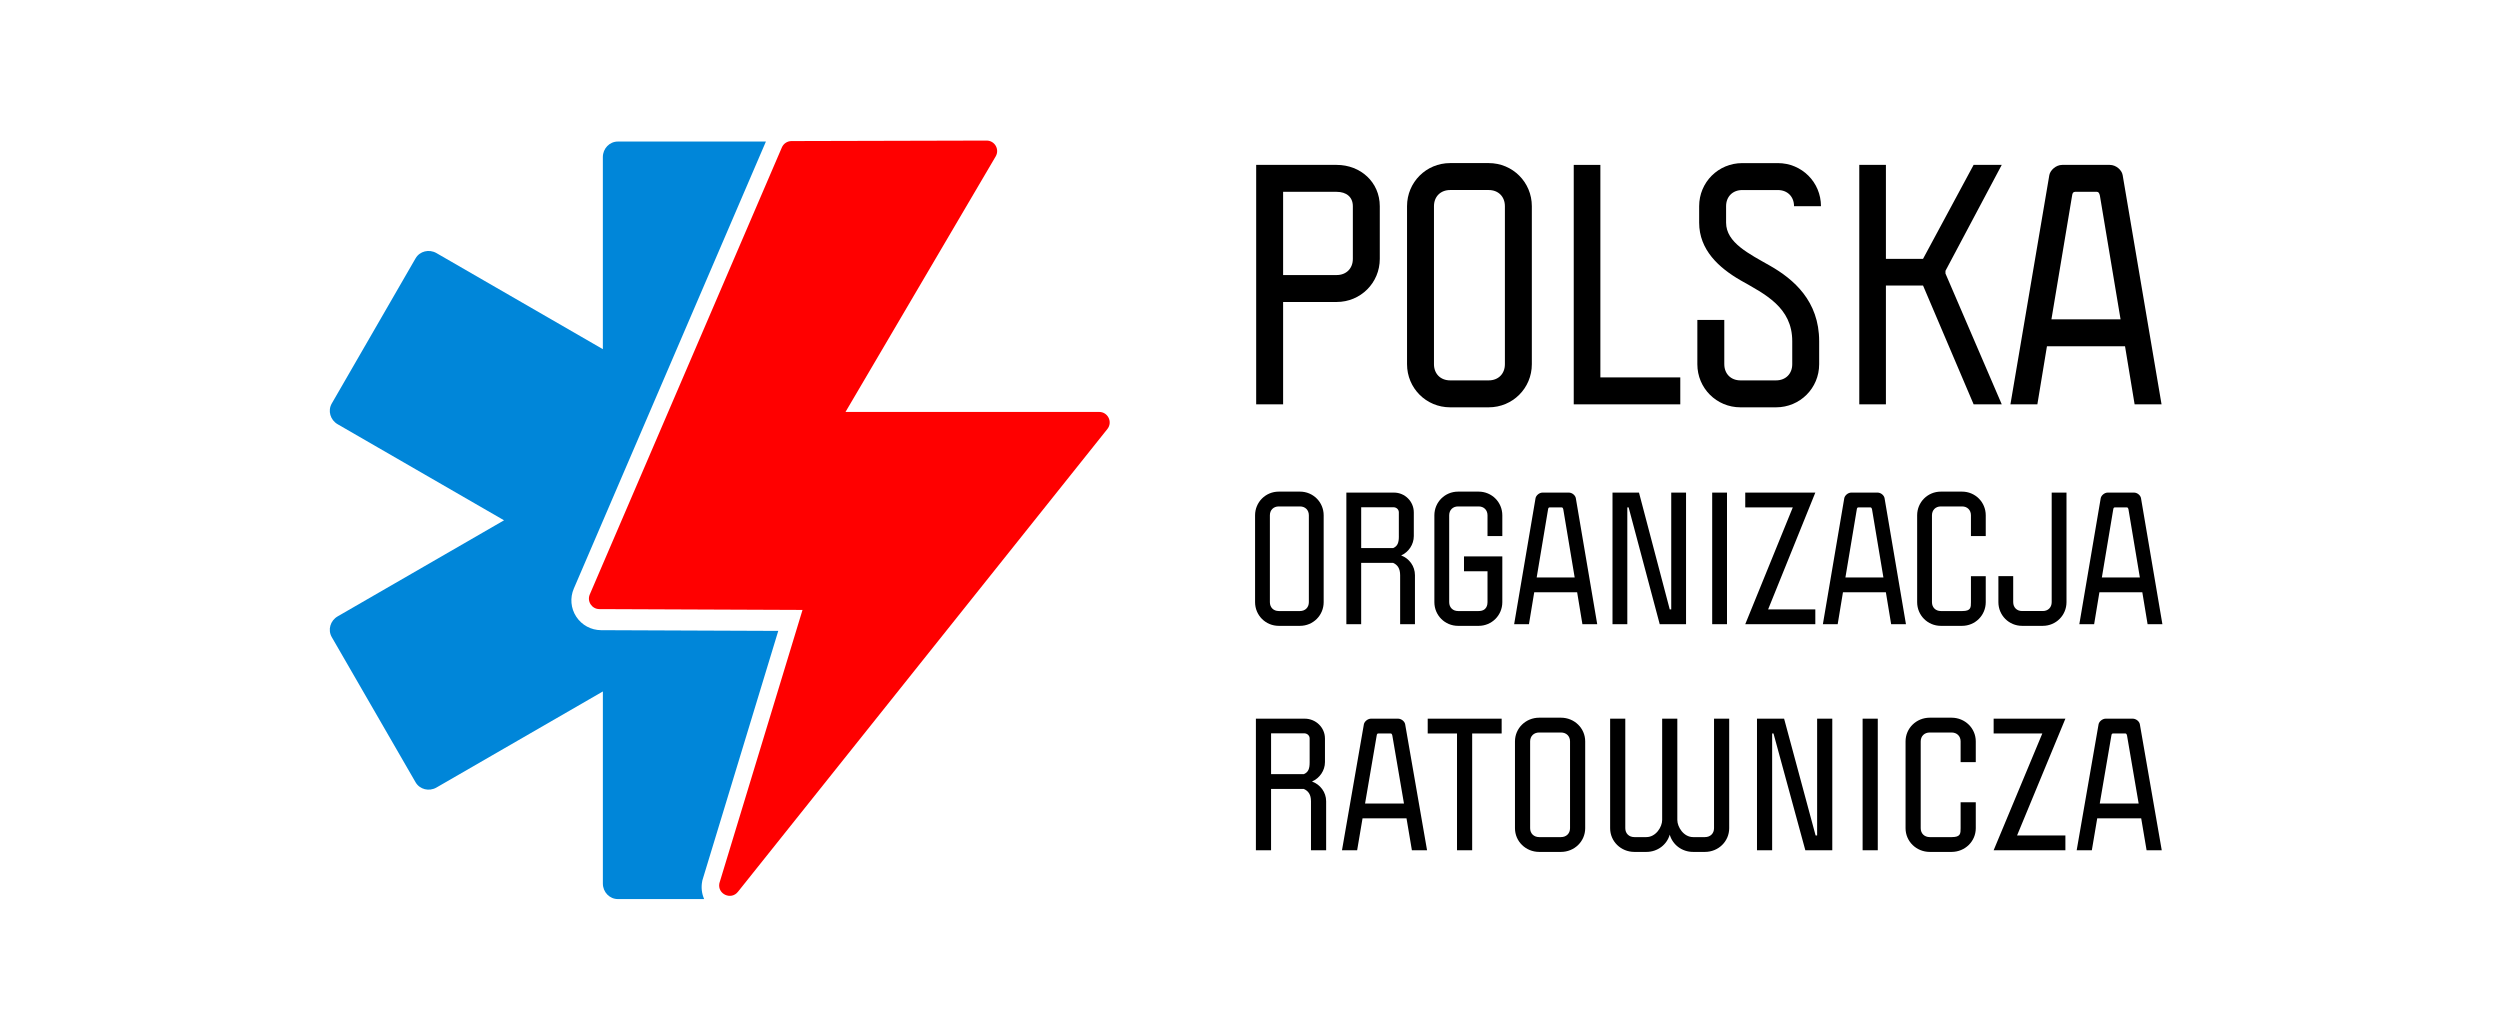
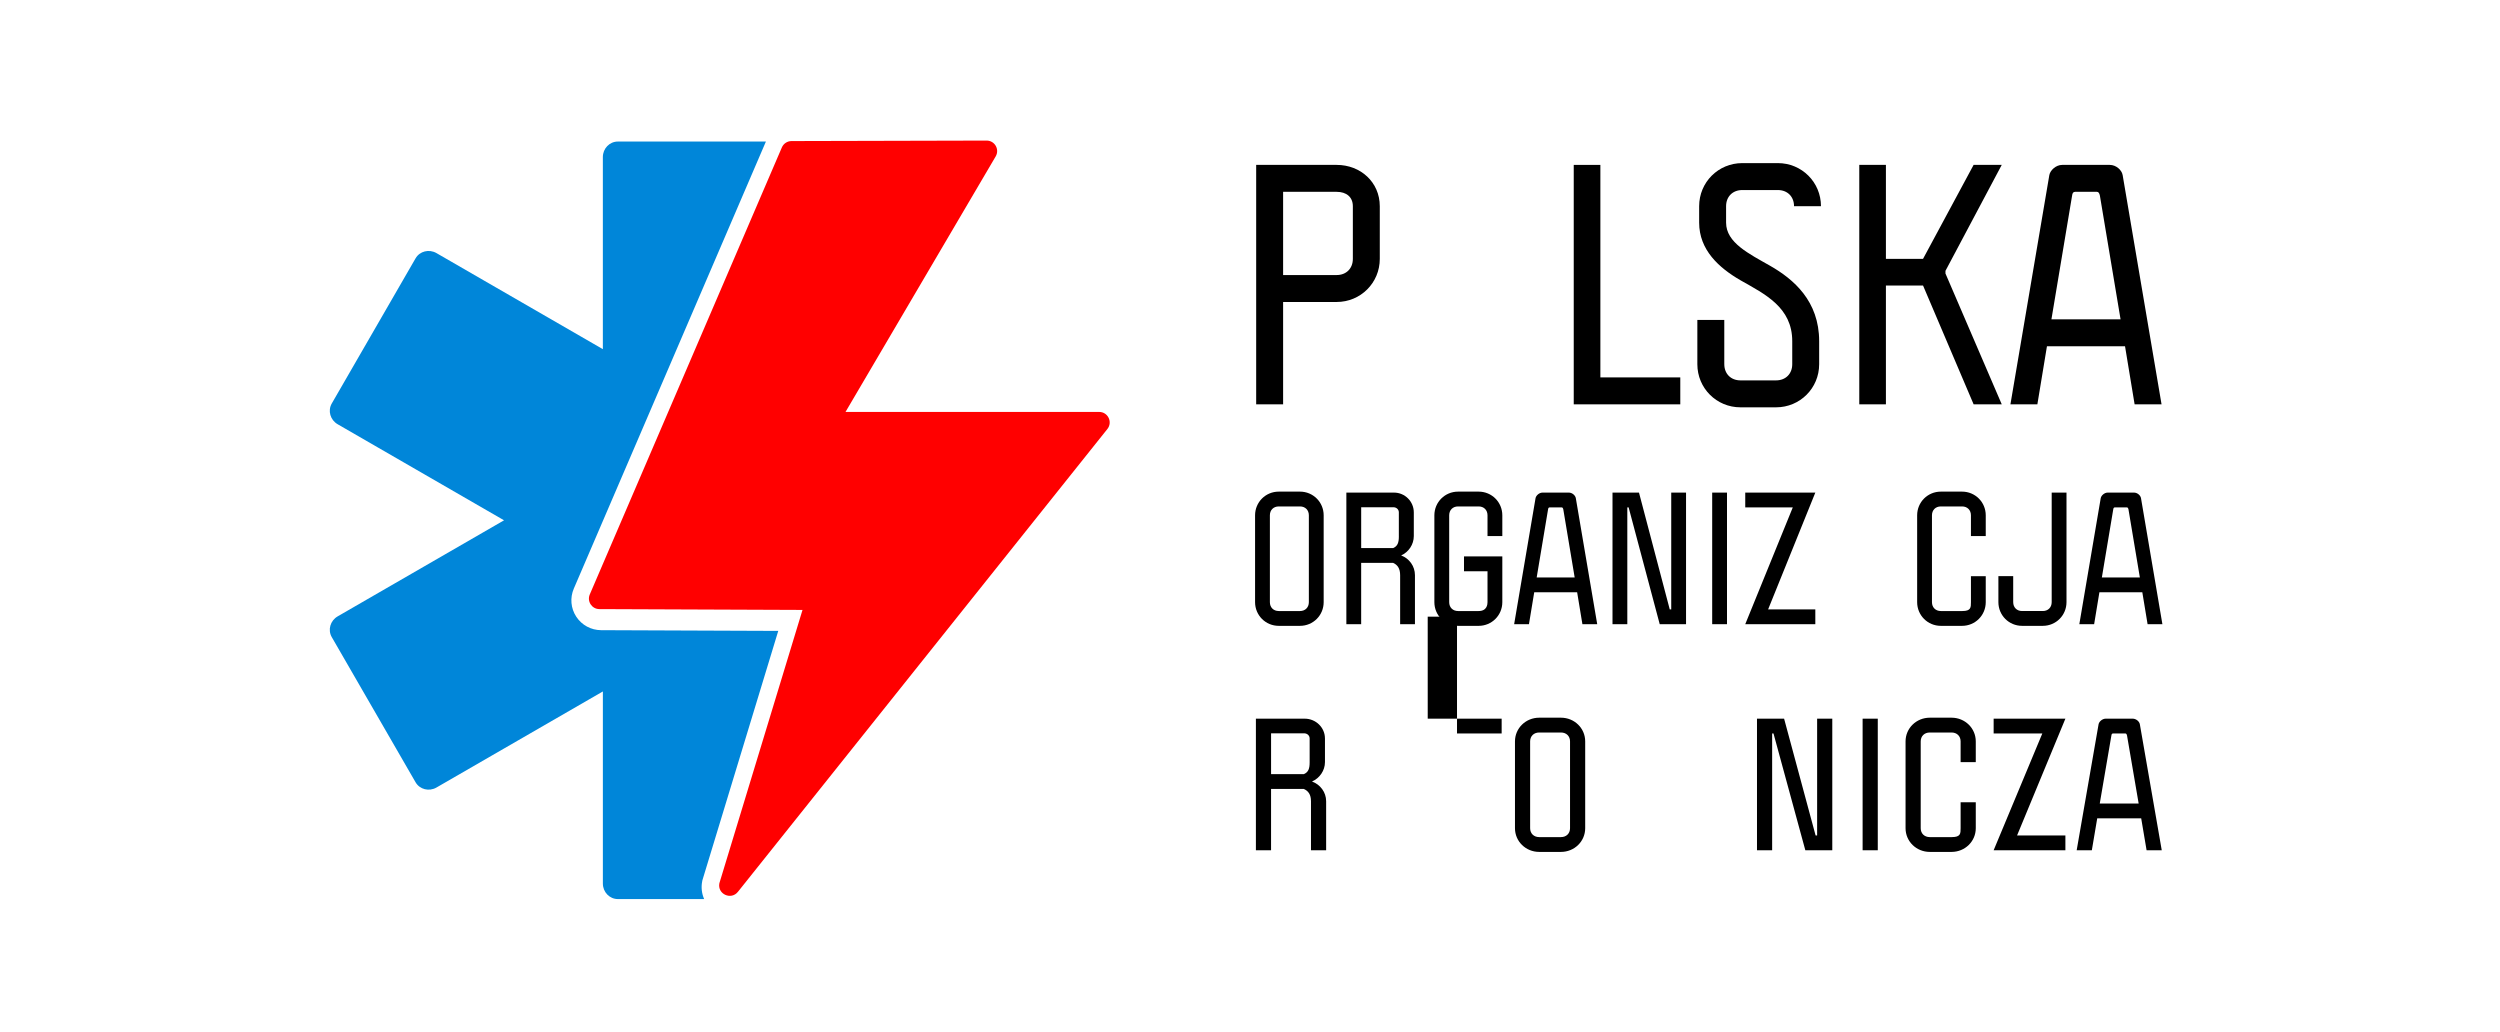
<svg xmlns="http://www.w3.org/2000/svg" id="Warstwa_1" data-name="Warstwa 1" viewBox="0 0 1424.68 588.26">
  <defs>
    <style>      .cls-1, .cls-2, .cls-3, .cls-4 {        stroke-width: 0px;      }      .cls-2 {        fill: red;      }      .cls-3 {        fill: none;      }      .cls-4 {        fill: #0086d9;      }    </style>
  </defs>
  <g>
    <path class="cls-3" d="m456.03,86.86v260.72h2.3s-2.3,7.56-2.3,7.56v109.86l176.09-220.59c3.05-3.94.24-9.66-4.74-9.66h-144.55l85.58-145.62c2.35-3.99-.53-9.02-5.16-9.02h-.02l-111.18.28c-.29,0-.58.02-.86.07,2.48,1.18,4.32,3.55,4.84,6.4Z" />
    <path class="cls-4" d="m400.16,502.21l.11-.54.16-.52,43.08-141.62-100.97-.41c-5.72-.02-11-2.89-14.14-7.67-3.14-4.78-3.66-10.77-1.4-16.02l109.46-254.74s0-.01,0-.02h-84.38c-4.71,0-8.53,3.96-8.53,8.83v109.48l-94.81-54.74c-4.22-2.44-9.56-1.1-11.91,2.97l-47.78,82.76c-2.35,4.08-.84,9.37,3.38,11.8l94.81,54.74-94.81,54.74c-4.23,2.44-5.73,7.72-3.38,11.8l47.78,82.76c2.36,4.08,7.69,5.41,11.91,2.97l94.82-54.74v109.48c0,4.88,3.82,8.83,8.53,8.83h49.18c-1.37-3.13-1.79-6.65-1.1-10.14Z" />
    <path class="cls-2" d="m445.56,84.02l-109.46,254.74c-1.69,3.94,1.19,8.34,5.48,8.35l115.75.47-47.38,155.76c-1.23,6.2,6.74,9.83,10.61,4.83l210.56-263.76c3.05-3.94.24-9.66-4.74-9.66h-144.55l85.58-145.62c2.35-4-.54-9.04-5.18-9.02l-111.18.28c-2.39,0-4.55,1.43-5.49,3.62Z" />
  </g>
  <g>
    <g>
      <path class="cls-1" d="m786.3,117.51v30.02c0,13.65-10.92,24.56-24.56,24.56h-30.53v58.33h-15.35V93.97h45.88c13.64,0,24.56,9.89,24.56,23.54Zm-15.35,30.02v-30.02c0-5.29-3.75-8.19-9.21-8.19h-30.53v47.42h30.53c5.46,0,9.21-3.75,9.21-9.21Z" />
-       <path class="cls-1" d="m826.39,92.94h22c13.65,0,24.56,10.92,24.56,24.56v90.06c0,13.65-10.92,24.56-24.56,24.56h-22c-13.65,0-24.56-10.92-24.56-24.56v-90.06c0-13.65,10.92-24.56,24.56-24.56Zm0,123.83h22c5.46,0,9.21-3.75,9.21-9.21v-90.06c0-5.46-3.75-9.21-9.21-9.21h-22c-5.46,0-9.21,3.75-9.21,9.21v90.06c0,5.46,3.75,9.21,9.21,9.21Z" />
      <path class="cls-1" d="m912.01,215.07h45.54v15.35h-60.72V93.97h15.18v121.1Z" />
      <path class="cls-1" d="m982.63,207.56c0,5.46,3.75,9.21,9.21,9.21h20.3c5.46,0,9.21-3.75,9.21-9.21v-13.13c0-19.27-15.52-26.78-29.34-34.62-12.45-7.16-23.71-17.4-23.71-32.92v-9.38c0-13.65,10.92-24.56,24.56-24.56h20.3c13.65,0,24.56,10.92,24.56,24.56h-15.35c0-5.46-3.75-9.21-9.21-9.21h-20.3c-5.46,0-9.21,3.75-9.21,9.21v9.38c0,11.43,13.13,17.74,25.07,24.56,13.47,7.68,27.97,20.13,27.97,42.98v13.13c0,13.65-10.92,24.56-24.56,24.56h-20.3c-13.64,0-24.56-10.92-24.56-24.56v-25.24h15.35v25.24Z" />
      <path class="cls-1" d="m1074.73,147.52h21.15l28.83-53.56h16.03l-32.07,60.38v1.53l32.07,74.54h-16.03l-28.83-67.71h-21.15v67.71h-15.18V93.97h15.18v53.56Z" />
      <path class="cls-1" d="m1166.5,197.33l-5.46,33.09h-15.35l22.17-130.65c.51-2.73,3.75-5.8,7.33-5.8h27.12c3.58,0,6.82,2.9,7.33,5.8l22.17,130.65h-15.35l-5.46-33.09h-44.52Zm30.19-85.79c-.34-1.54-.85-2.22-1.71-2.22h-12.45c-1.02,0-1.54.68-1.71,2.22l-11.77,70.44h39.4l-11.77-70.44Z" />
    </g>
    <g>
      <path class="cls-1" d="m728.73,280.16h12.09c7.5,0,13.5,6,13.5,13.5v49.49c0,7.5-6,13.5-13.5,13.5h-12.09c-7.5,0-13.5-6-13.5-13.5v-49.49c0-7.5,6-13.5,13.5-13.5Zm0,68.05h12.09c3,0,5.06-2.06,5.06-5.06v-49.49c0-3-2.06-5.06-5.06-5.06h-12.09c-3,0-5.06,2.06-5.06,5.06v49.49c0,3,2.06,5.06,5.06,5.06Z" />
      <path class="cls-1" d="m805.69,291.97v13.5c0,4.87-3,9.19-7.22,11.06,4.59,1.69,7.87,6.09,7.87,11.25v27.93h-8.44v-27.93c0-3.84-1.5-5.91-4.03-7.03h-18.18v34.96h-8.44v-74.99h27.18c6.19,0,11.25,5.06,11.25,11.25Zm-8.53,13.69v-13.69c0-1.69-1.41-2.91-3.09-2.91h-18.37v23.25h18.28c2.53-1.12,3.19-3.19,3.19-6.65Z" />
      <path class="cls-1" d="m830.91,280.16h11.72c7.5,0,13.5,6,13.5,13.5v11.81h-8.44v-11.81c0-3-2.06-5.06-5.06-5.06h-11.72c-3,0-5.06,2.06-5.06,5.06v49.49c0,3,2.06,5.06,5.06,5.06h11.72c4.87,0,5.06-3.94,5.06-5.06v-17.62h-13.4v-8.44h21.84v26.06c0,7.5-6,13.5-13.5,13.5h-11.72c-7.5,0-13.5-6-13.5-13.5v-49.49c0-7.5,6-13.5,13.5-13.5Z" />
      <path class="cls-1" d="m874.31,337.52l-3,18.18h-8.44l12.19-71.8c.28-1.5,2.06-3.19,4.03-3.19h14.9c1.97,0,3.75,1.59,4.03,3.19l12.19,71.8h-8.44l-3-18.18h-24.46Zm16.59-47.15c-.19-.84-.47-1.22-.94-1.22h-6.84c-.56,0-.84.38-.94,1.22l-6.47,38.71h21.65l-6.47-38.71Z" />
      <path class="cls-1" d="m951.55,347.27h.84v-66.55h8.44v74.99h-15l-17.72-66.55h-.75v66.55h-8.44v-74.99h15.09l17.53,66.55Z" />
      <path class="cls-1" d="m984.17,355.71h-8.44v-74.99h8.44v74.99Z" />
      <path class="cls-1" d="m994.57,280.72h39.93l-26.9,66.55h26.9v8.44h-39.93l27.09-66.55h-27.09v-8.44Z" />
-       <path class="cls-1" d="m1050.25,337.52l-3,18.18h-8.44l12.19-71.8c.28-1.5,2.06-3.19,4.03-3.19h14.9c1.97,0,3.75,1.59,4.03,3.19l12.19,71.8h-8.44l-3-18.18h-24.46Zm16.59-47.15c-.19-.84-.47-1.22-.94-1.22h-6.84c-.56,0-.84.38-.94,1.22l-6.47,38.71h21.65l-6.47-38.71Z" />
      <path class="cls-1" d="m1106.03,280.16h12.09c7.5,0,13.5,6,13.5,13.5v11.81h-8.44v-11.81c0-3-2.06-5.06-5.06-5.06h-12.09c-3,0-5.06,2.06-5.06,5.06v49.49c0,3,2.06,5.06,5.06,5.06h12.28c4.87,0,4.87-2.06,4.87-5.06v-14.81h8.44v14.81c0,7.5-6,13.5-13.5,13.5h-12.09c-7.5,0-13.5-6-13.5-13.5v-49.49c0-7.5,6-13.5,13.5-13.5Z" />
      <path class="cls-1" d="m1147.27,343.15c0,3,2.06,5.06,5.06,5.06h11.81c3,0,5.06-2.06,5.06-5.06v-62.43h8.44v62.43c0,7.5-6,13.5-13.5,13.5h-11.81c-7.5,0-13.5-6-13.5-13.5v-14.81h8.44v14.81Z" />
      <path class="cls-1" d="m1196.39,337.52l-3,18.18h-8.44l12.19-71.8c.28-1.5,2.06-3.19,4.03-3.19h14.9c1.97,0,3.75,1.59,4.03,3.19l12.19,71.8h-8.44l-3-18.18h-24.46Zm16.59-47.15c-.19-.84-.47-1.22-.94-1.22h-6.84c-.56,0-.84.38-.94,1.22l-6.47,38.71h21.65l-6.47-38.71Z" />
    </g>
    <g>
      <path class="cls-1" d="m755.06,420.8v13.5c0,4.87-3.07,9.19-7.39,11.06,4.7,1.69,8.06,6.09,8.06,11.25v27.93h-8.64v-27.93c0-3.84-1.54-5.91-4.13-7.03h-18.62v34.96h-8.64v-74.99h27.83c6.33,0,11.52,5.06,11.52,11.25Zm-8.73,13.69v-13.69c0-1.69-1.44-2.91-3.17-2.91h-18.81v23.25h18.72c2.59-1.12,3.26-3.19,3.26-6.65Z" />
-       <path class="cls-1" d="m776.47,466.35l-3.07,18.18h-8.64l12.48-71.8c.29-1.5,2.11-3.19,4.13-3.19h15.26c2.02,0,3.84,1.59,4.13,3.19l12.48,71.8h-8.64l-3.07-18.18h-25.05Zm16.99-47.15c-.19-.84-.48-1.22-.96-1.22h-7.01c-.58,0-.86.38-.96,1.22l-6.62,38.71h22.17l-6.62-38.71Z" />
-       <path class="cls-1" d="m813.62,409.55h42.13v8.44h-16.8v66.55h-8.64v-66.55h-16.7v-8.44Z" />
+       <path class="cls-1" d="m813.62,409.55h42.13v8.44h-16.8h-8.64v-66.55h-16.7v-8.44Z" />
      <path class="cls-1" d="m877.16,408.99h12.38c7.68,0,13.82,6,13.82,13.5v49.49c0,7.5-6.14,13.5-13.82,13.5h-12.38c-7.68,0-13.82-6-13.82-13.5v-49.49c0-7.5,6.14-13.5,13.82-13.5Zm0,68.05h12.38c3.07,0,5.18-2.06,5.18-5.06v-49.49c0-3-2.11-5.06-5.18-5.06h-12.38c-3.07,0-5.18,2.06-5.18,5.06v49.49c0,3,2.11,5.06,5.18,5.06Z" />
-       <path class="cls-1" d="m926.21,471.98c0,3,2.11,5.06,5.18,5.06h6.81c5.47,0,9.02-5.81,9.02-9.75v-57.74h8.64v57.74c0,3.94,3.55,9.75,9.02,9.75h6.72c3.07,0,5.18-2.06,5.18-5.06v-62.43h8.64v62.43c0,7.5-6.14,13.5-13.82,13.5h-6.72c-6.43,0-11.71-4.12-13.34-9.84-1.63,5.72-6.91,9.84-13.34,9.84h-6.81c-7.68,0-13.82-6-13.82-13.5v-62.43h8.64v62.43Z" />
      <path class="cls-1" d="m1034.67,476.1h.86v-66.55h8.64v74.99h-15.36l-18.14-66.55h-.77v66.55h-8.64v-74.99h15.45l17.95,66.55Z" />
      <path class="cls-1" d="m1070.09,484.54h-8.64v-74.99h8.64v74.99Z" />
      <path class="cls-1" d="m1099.74,408.99h12.38c7.68,0,13.82,6,13.82,13.5v11.81h-8.64v-11.81c0-3-2.11-5.06-5.18-5.06h-12.38c-3.07,0-5.18,2.06-5.18,5.06v49.49c0,3,2.11,5.06,5.18,5.06h12.57c4.99,0,4.99-2.06,4.99-5.06v-14.81h8.64v14.81c0,7.5-6.14,13.5-13.82,13.5h-12.38c-7.68,0-13.82-6-13.82-13.5v-49.49c0-7.5,6.14-13.5,13.82-13.5Z" />
      <path class="cls-1" d="m1136.12,409.55h40.89l-27.54,66.55h27.54v8.44h-40.89l27.74-66.55h-27.74v-8.44Z" />
      <path class="cls-1" d="m1195.15,466.35l-3.07,18.18h-8.64l12.48-71.8c.29-1.5,2.11-3.19,4.13-3.19h15.26c2.02,0,3.84,1.59,4.13,3.19l12.48,71.8h-8.64l-3.07-18.18h-25.05Zm16.99-47.15c-.19-.84-.48-1.22-.96-1.22h-7.01c-.58,0-.86.38-.96,1.22l-6.62,38.71h22.17l-6.62-38.71Z" />
    </g>
  </g>
</svg>